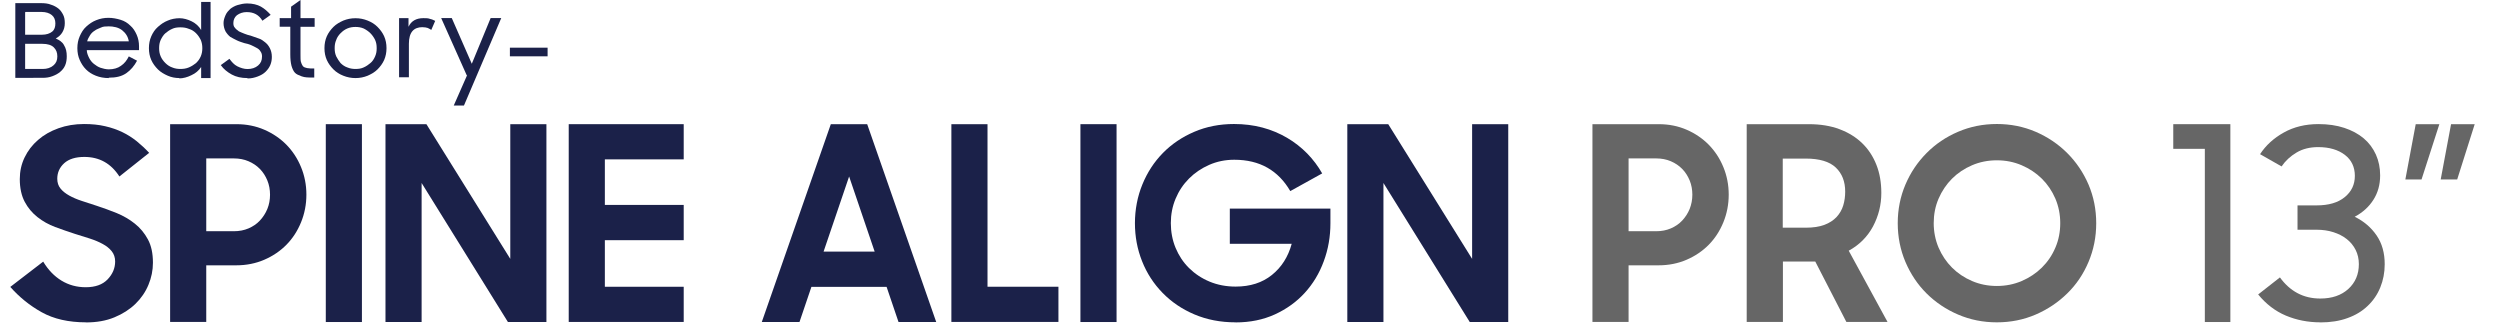
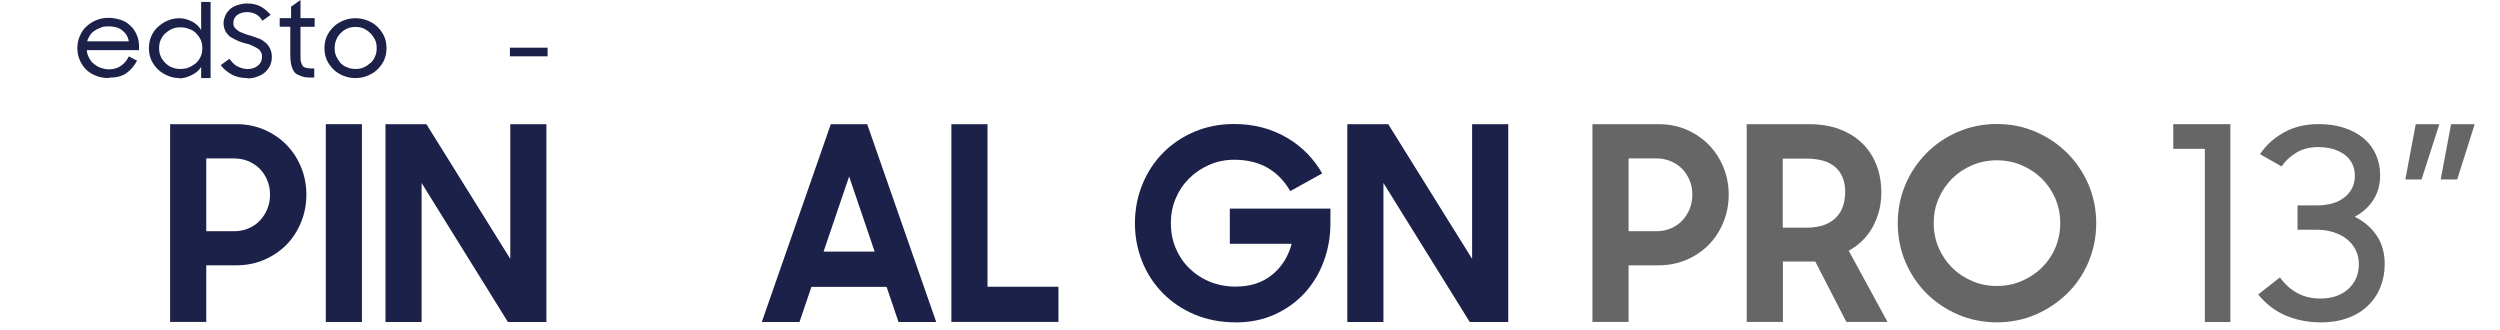
<svg xmlns="http://www.w3.org/2000/svg" viewBox="0 0 318.3 41.98" version="1.1" id="_图层_1">
  <defs>
    <style>
      .st0 {
        fill: #1b2149;
      }

      .st1 {
        isolation: isolate;
      }

      .st2 {
        fill: #666;
      }
    </style>
  </defs>
  <g>
-     <path d="M1.95.4h3.3c.45,0,.9.05,1.25.2.35.1.7.3.95.5.25.2.45.5.6.8.15.3.2.65.2,1.05,0,.45-.1.8-.3,1.15s-.5.6-.85.8c.45.2.85.45,1.05.85.25.4.35.85.35,1.41,0,.4-.05.8-.2,1.15-.15.35-.35.6-.65.85s-.6.4-1,.55c-.4.15-.8.2-1.25.2H1.95V.4ZM3.2,1.56v2.86h2.15c.55,0,1-.15,1.3-.4s.4-.6.4-1.05-.15-.8-.45-1.05c-.3-.25-.75-.4-1.3-.4h-2.05l-.05.05h0ZM3.2,5.62v3.16h2.25c.55,0,1-.15,1.35-.45s.5-.65.5-1.15-.15-.85-.45-1.15c-.3-.3-.8-.45-1.45-.45h-2.2v.05h0Z" class="st0" />
    <path d="M13.85,9.94c-.6,0-1.15-.1-1.65-.3s-.9-.45-1.25-.8-.6-.75-.8-1.2-.3-.95-.3-1.51.1-1.05.3-1.51c.2-.45.45-.9.85-1.25.4-.35.75-.6,1.25-.8s1-.3,1.55-.3,1.05.1,1.55.25.9.4,1.25.75c.35.3.6.7.8,1.15.2.45.3.95.3,1.46v.5h-6.65c0,.35.15.7.3,1,.15.3.35.55.6.75s.55.4.85.5.7.2,1.05.2c.6,0,1.15-.15,1.55-.45.45-.3.75-.7,1-1.2l1.05.55c-.35.65-.8,1.2-1.4,1.61-.6.4-1.3.55-2.2.55,0,0,0,.05,0,.05ZM13.8,3.36c-.35,0-.65,0-.95.15s-.55.2-.8.4c-.25.15-.45.35-.6.6-.15.25-.3.5-.35.75h5.3c-.1-.6-.4-1.05-.85-1.41-.45-.35-1.05-.5-1.8-.5h.05Z" class="st0" />
    <path d="M22.86,9.94c-.55,0-1.05-.1-1.5-.3s-.9-.45-1.25-.8-.65-.75-.85-1.2-.3-.95-.3-1.51.1-1.05.3-1.51c.2-.45.45-.85.85-1.2.4-.35.75-.6,1.25-.8.45-.2,1-.3,1.5-.3s1.05.15,1.55.4.9.6,1.2,1.1V.25h1.2v9.69h-1.2v-1.41c-.3.45-.7.8-1.25,1.05-.5.25-1.05.4-1.55.4l.05-.05h0ZM22.96,8.78c.4,0,.75-.05,1.1-.2s.65-.35.9-.55c.25-.25.45-.5.6-.85s.2-.7.2-1.05-.05-.7-.2-1.05c-.15-.3-.35-.6-.6-.85s-.55-.45-.9-.55c-.35-.15-.7-.2-1.1-.2s-.75.05-1.05.2c-.35.15-.6.35-.85.55s-.45.55-.6.85c-.15.35-.2.65-.2,1.05s.05.7.2,1.05c.15.35.35.6.6.85.25.25.55.45.85.55.35.15.7.2,1.05.2Z" class="st0" />
    <path d="M31.51,9.94c-.8,0-1.45-.15-2-.45s-1.05-.7-1.4-1.2l1.1-.8c.3.4.6.75,1,.95s.85.35,1.3.35c.55,0,1-.15,1.35-.45s.5-.65.5-1.15c0-.25-.05-.45-.2-.65-.1-.2-.3-.35-.5-.45s-.45-.25-.7-.35-.55-.2-.85-.25c-.3-.1-.65-.2-.95-.35-.3-.15-.6-.3-.85-.45-.25-.2-.45-.45-.6-.7-.15-.3-.25-.65-.25-1.05,0-.35.1-.65.25-1,.15-.35.35-.55.6-.8.25-.2.6-.4.95-.5s.75-.2,1.2-.2c.7,0,1.3.15,1.75.4s.9.65,1.25,1.05l-1.05.75c-.45-.75-1.1-1.1-2-1.1-.5,0-.9.15-1.25.4-.3.25-.45.6-.45,1,0,.25.05.45.2.6.1.15.3.3.5.45.2.1.45.2.7.3s.55.2.8.25c.35.1.65.25,1,.35s.6.3.85.5.45.45.6.75c.15.3.25.65.25,1.1,0,.35-.05.7-.2,1.05-.15.35-.35.6-.6.85s-.6.45-1,.6c-.4.15-.8.25-1.3.25,0,0,0-.05,0-.05Z" class="st0" />
    <path d="M35.71,2.31h1.35V.85l1.2-.85v2.31h1.8v1.1h-1.8v3.56c0,.4,0,.7.05.9.05.2.15.4.25.55.15.15.3.2.55.25s.55.05.9.05v1.15h-.2c-.55,0-1,0-1.4-.15s-.65-.25-.85-.45c-.2-.2-.35-.55-.45-.9-.1-.4-.15-.85-.15-1.46v-3.51h-1.35v-1.1h.1Z" class="st0" />
    <path d="M45.26,9.94c-.55,0-1.05-.1-1.55-.3s-.9-.45-1.25-.8-.65-.75-.85-1.2c-.2-.45-.3-.95-.3-1.51s.1-1.05.3-1.51c.2-.45.5-.85.85-1.2.35-.35.8-.6,1.25-.8.5-.2,1-.3,1.55-.3s1.05.1,1.55.3.9.45,1.25.8.65.75.85,1.2c.2.45.3.95.3,1.51s-.1,1.05-.3,1.51c-.2.45-.5.85-.85,1.2-.35.35-.8.6-1.25.8-.5.2-1,.3-1.55.3ZM45.26,8.78c.4,0,.75-.05,1.05-.2.35-.15.6-.35.85-.55s.45-.5.6-.85c.15-.35.2-.65.2-1.05s-.05-.7-.2-1.05c-.15-.3-.35-.6-.6-.85s-.55-.45-.85-.6c-.35-.15-.7-.2-1.05-.2s-.7.05-1.05.2-.6.35-.85.6-.45.55-.55.85c-.15.35-.2.65-.2,1.05s.05.7.2,1.05c.15.3.35.6.55.85.25.25.55.45.85.55.35.15.7.2,1.05.2Z" class="st0" />
-     <path d="M50.81,2.31h1.2v1.1c.35-.75,1-1.1,1.9-1.1.35,0,.6,0,.85.1.25.05.45.15.65.25l-.5,1.15s-.3-.2-.45-.25-.4-.1-.7-.1c-.5,0-.95.15-1.25.5s-.45.9-.45,1.61v4.27h-1.25V2.31Z" class="st0" />
-     <path d="M59.42,9.58l-3.25-7.28h1.35l2.55,5.82,2.4-5.82h1.35l-4.75,11.14h-1.3l1.7-3.86s-.05,0-.05,0Z" class="st0" />
    <path d="M64.92,6.07h4.8v1.1h-4.8v-1.1Z" class="st0" />
  </g>
  <g class="st1">
    <g class="st1">
-       <path d="M10.95,41.04c-2.23,0-4.11-.43-5.65-1.29s-2.86-1.94-3.99-3.22l4.19-3.22c.63,1.05,1.41,1.86,2.33,2.42.92.56,1.95.84,3.08.84,1.22,0,2.15-.33,2.79-1,.64-.67.96-1.43.96-2.28,0-.51-.15-.95-.44-1.31-.29-.36-.68-.67-1.15-.92-.47-.26-1.02-.49-1.64-.69-.62-.2-1.26-.4-1.91-.6-.83-.27-1.67-.56-2.5-.87-.83-.31-1.58-.73-2.25-1.26-.67-.53-1.21-1.17-1.62-1.94s-.63-1.74-.63-2.9c0-.98.2-1.9.61-2.75.41-.85.97-1.59,1.71-2.23.73-.64,1.6-1.13,2.6-1.49s2.09-.54,3.26-.54c.99,0,1.89.09,2.69.28.8.18,1.53.44,2.2.76.66.32,1.27.71,1.83,1.16.55.45,1.08.94,1.57,1.47l-3.79,3.01c-1.06-1.66-2.55-2.49-4.46-2.49-1.13,0-1.98.27-2.57.8-.59.54-.88,1.2-.88,1.98,0,.49.14.91.41,1.24.27.34.64.63,1.1.89.46.26,1,.49,1.61.69.61.2,1.25.41,1.93.63.83.27,1.67.58,2.52.92.85.35,1.61.79,2.3,1.34.69.55,1.25,1.22,1.67,2.01.43.79.64,1.78.64,2.97,0,.96-.19,1.9-.57,2.81-.38.92-.94,1.73-1.66,2.43-.72.7-1.61,1.27-2.67,1.71-1.06.44-2.27.65-3.62.65Z" class="st0" />
      <path d="M21.66,15.81h8.45c1.28,0,2.47.24,3.55.71,1.08.47,2.02,1.11,2.81,1.91.79.81,1.41,1.75,1.86,2.85.45,1.09.68,2.26.68,3.5s-.23,2.42-.68,3.52c-.45,1.1-1.07,2.06-1.86,2.86-.79.8-1.73,1.44-2.82,1.91-1.09.47-2.28.71-3.57.71h-3.82v7.21h-4.6V15.81ZM26.26,20.16v9.28h3.52c.68,0,1.3-.12,1.86-.36.56-.24,1.05-.57,1.45-1s.72-.92.95-1.48c.23-.56.34-1.17.34-1.81s-.11-1.25-.34-1.81c-.23-.56-.54-1.05-.95-1.47s-.89-.74-1.45-.98c-.56-.24-1.18-.36-1.86-.36h-3.52Z" class="st0" />
      <path d="M41.48,15.81h4.6v25.19h-4.6V15.81Z" class="st0" />
      <path d="M49.08,15.81h5.21l10.68,17.15V15.81h4.6v25.19h-4.9l-10.99-17.7v17.7h-4.6V15.81Z" class="st0" />
-       <path d="M72.41,15.81h14.64v4.48h-10.04v5.8h10.04v4.49h-10.04v5.93h10.04v4.48h-14.64V15.81Z" class="st0" />
      <path d="M105.78,15.81h4.63l8.79,25.19h-4.8l-1.52-4.48h-9.57l-1.52,4.48h-4.8l8.79-25.19ZM104.87,32.03h6.49l-3.25-9.56-3.25,9.56Z" class="st0" />
      <path d="M121.13,15.81h4.6v20.7h9.03v4.48h-13.63V15.81Z" class="st0" />
-       <path d="M137.56,15.81h4.6v25.19h-4.6V15.81Z" class="st0" />
+       <path d="M137.56,15.81h4.6v25.19V15.81Z" class="st0" />
      <path d="M157.31,41.04c-1.92,0-3.66-.34-5.24-1.01-1.58-.67-2.93-1.59-4.06-2.75-1.13-1.16-2-2.5-2.6-4.02-.61-1.53-.91-3.14-.91-4.85s.32-3.4.95-4.93c.63-1.54,1.5-2.87,2.62-4.01s2.45-2.03,3.99-2.69c1.54-.66,3.23-.99,5.05-.99,1.28,0,2.49.15,3.62.45,1.13.3,2.17.74,3.13,1.3s1.81,1.23,2.57,2c.75.77,1.39,1.62,1.91,2.54l-4.06,2.25c-.77-1.32-1.74-2.31-2.92-2.98-1.18-.67-2.59-1.01-4.21-1.01-1.15,0-2.21.22-3.19.65-.98.43-1.84,1.01-2.57,1.74-.73.73-1.3,1.58-1.71,2.56-.41.97-.61,2.02-.61,3.12s.2,2.18.61,3.16c.41.98.97,1.83,1.71,2.56s1.61,1.31,2.62,1.73c1.01.42,2.12.63,3.31.63,1.85,0,3.39-.49,4.62-1.48s2.07-2.31,2.52-3.97h-7.88v-4.48h12.81v1.86c0,1.7-.28,3.32-.85,4.85-.56,1.53-1.37,2.87-2.42,4.02-1.05,1.15-2.32,2.06-3.8,2.74-1.49.68-3.16,1.02-5,1.02Z" class="st0" />
      <path d="M171.54,15.81h5.21l10.68,17.15V15.81h4.6v25.19h-4.9l-10.99-17.7v17.7h-4.6V15.81Z" class="st0" />
    </g>
  </g>
  <g class="st1">
    <g class="st1">
      <path d="M202.75,15.81h8.45c1.28,0,2.47.24,3.55.71,1.08.47,2.02,1.11,2.81,1.91.79.81,1.41,1.75,1.86,2.85.45,1.09.68,2.26.68,3.5s-.23,2.42-.68,3.52c-.45,1.1-1.07,2.06-1.86,2.86s-1.73,1.44-2.82,1.91c-1.09.47-2.28.71-3.57.71h-3.82v7.21h-4.6V15.81ZM207.35,20.16v9.28h3.52c.68,0,1.3-.12,1.86-.36.56-.24,1.05-.57,1.45-1s.72-.92.95-1.48c.22-.56.34-1.17.34-1.81s-.11-1.25-.34-1.81c-.23-.56-.54-1.05-.95-1.47s-.89-.74-1.45-.98c-.56-.24-1.18-.36-1.86-.36h-3.52Z" class="st2" />
      <path d="M222.39,41V15.81h7.91c1.46,0,2.77.21,3.91.64,1.14.43,2.1,1.02,2.89,1.79.79.77,1.39,1.69,1.81,2.76.42,1.07.62,2.26.62,3.57,0,1.52-.36,2.94-1.06,4.26-.71,1.32-1.74,2.35-3.09,3.09l4.94,9.07h-5.24l-3.96-7.69h-4.12v7.69h-4.6ZM229.9,28.99c.95,0,1.74-.12,2.38-.36s1.16-.58,1.55-1c.39-.42.68-.91.85-1.47s.25-1.14.25-1.76c0-1.29-.4-2.31-1.2-3.07-.8-.76-2.08-1.14-3.84-1.14h-2.91v8.8h2.91Z" class="st2" />
      <path d="M254.24,41.04c-1.76,0-3.4-.33-4.94-.99s-2.87-1.56-4.01-2.69c-1.14-1.13-2.03-2.47-2.69-4.01-.65-1.54-.98-3.18-.98-4.93s.33-3.39.98-4.92c.65-1.53,1.55-2.86,2.69-4.01,1.14-1.15,2.47-2.05,4.01-2.71s3.18-.99,4.94-.99,3.4.33,4.94.99c1.53.66,2.88,1.57,4.02,2.71,1.15,1.15,2.05,2.48,2.71,4.01.65,1.53.98,3.16.98,4.92s-.33,3.39-.98,4.93c-.65,1.54-1.55,2.88-2.71,4.01-1.15,1.13-2.49,2.03-4.02,2.69-1.53.66-3.18.99-4.94.99ZM254.24,36.41c1.13,0,2.18-.21,3.16-.63.98-.42,1.84-.99,2.57-1.71s1.31-1.57,1.72-2.54c.42-.97.62-2.01.62-3.12s-.21-2.15-.62-3.12c-.42-.97-.99-1.82-1.72-2.54s-1.59-1.29-2.57-1.71-2.03-.63-3.16-.63-2.18.21-3.16.63-1.83.99-2.55,1.71-1.29,1.57-1.71,2.54c-.42.97-.62,2.02-.62,3.12s.21,2.15.62,3.12c.42.97.99,1.82,1.71,2.54s1.57,1.29,2.55,1.71c.98.42,2.03.63,3.16.63Z" class="st2" />
    </g>
  </g>
  <g class="st1">
    <g class="st1">
      <path d="M280.72,41v-22.05h-4.02v-3.14h7.27v25.19h-3.25Z" class="st2" />
      <path d="M295.43,41.04c-1.58,0-3.04-.29-4.4-.86-1.35-.57-2.52-1.47-3.52-2.69l2.77-2.17c.63.87,1.37,1.54,2.23,2,.86.46,1.83.69,2.91.69,1.49,0,2.68-.41,3.57-1.22s1.34-1.87,1.34-3.16c0-.67-.14-1.27-.41-1.81-.27-.54-.65-1-1.13-1.38s-1.05-.67-1.71-.88c-.65-.21-1.36-.31-2.13-.31h-2.43v-3.1h2.43c1.53,0,2.73-.35,3.58-1.05.86-.7,1.29-1.6,1.29-2.71s-.42-2.02-1.27-2.67-1.98-.99-3.4-.99c-1.06,0-1.98.23-2.75.69-.78.46-1.42,1.05-1.91,1.77l-2.74-1.56c.74-1.13,1.75-2.05,3.03-2.76,1.27-.71,2.74-1.07,4.41-1.07,1.22,0,2.31.16,3.28.48.97.32,1.79.76,2.47,1.33.68.57,1.19,1.26,1.56,2.07.36.81.54,1.69.54,2.65,0,1.18-.29,2.22-.86,3.11-.57.9-1.37,1.62-2.38,2.16,1.17.57,2.1,1.37,2.79,2.38.69,1.01,1.03,2.23,1.03,3.66,0,1.06-.19,2.04-.56,2.95-.37.91-.91,1.7-1.61,2.36-.7.67-1.55,1.19-2.57,1.55-1.01.37-2.16.55-3.45.55Z" class="st2" />
      <path d="M306.25,22.85l1.32-7.04h3.01l-2.27,7.04h-2.06ZM310.75,22.85l1.32-7.04h3.01l-2.23,7.04h-2.1Z" class="st2" />
    </g>
  </g>
</svg>